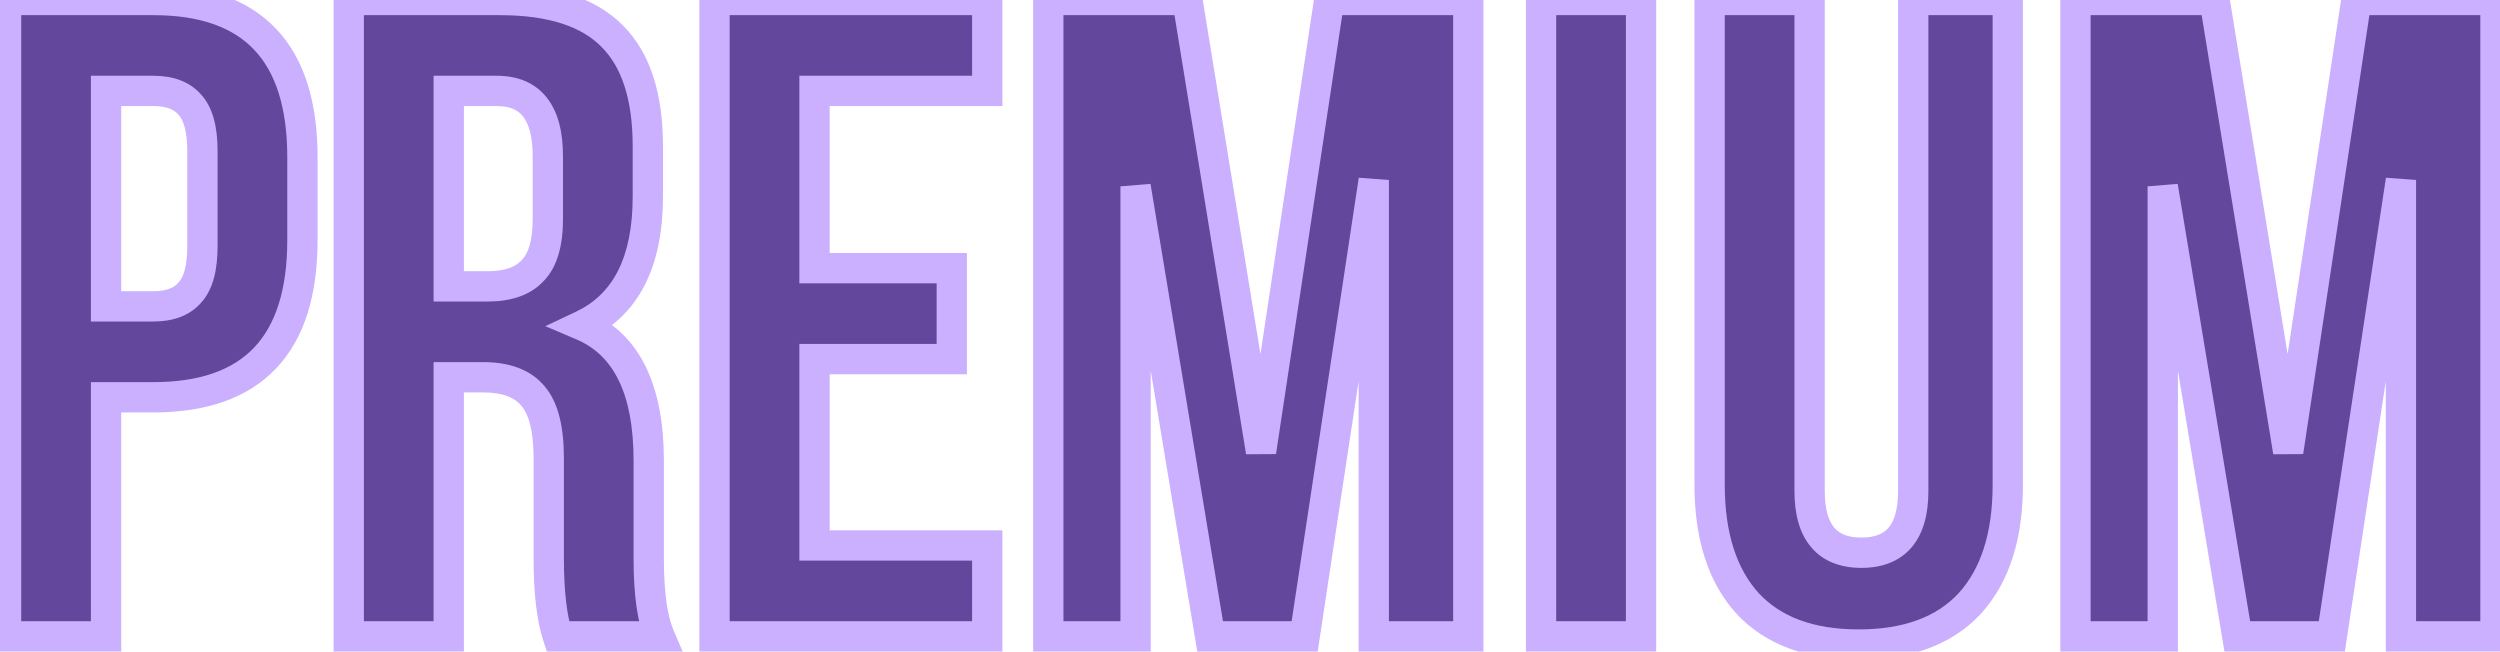
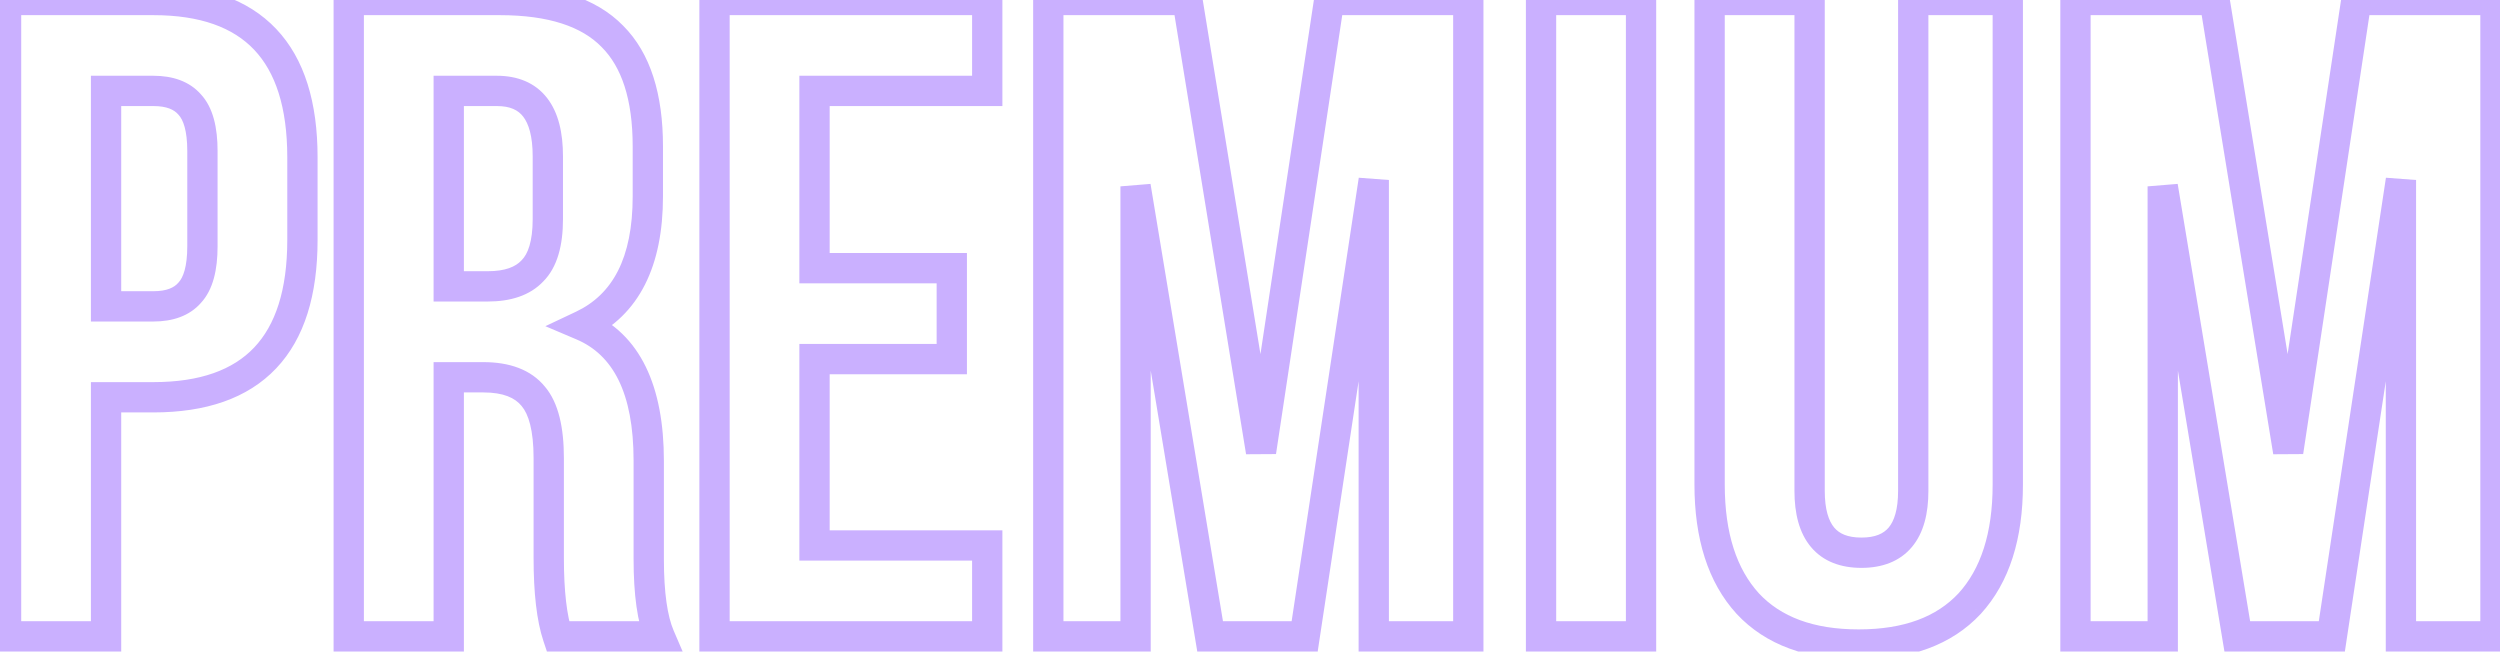
<svg xmlns="http://www.w3.org/2000/svg" width="165" height="43" viewBox="0 0 165 43" fill="none">
  <g filter="url(#filter0_i_103_723)">
-     <path d="M10.12 -2.86102e-06C16.68 -2.86102e-06 19.96 3.46 19.96 10.38V15.84C19.96 22.76 16.68 26.22 10.12 26.22H7V42H0.4V-2.86102e-06H10.12ZM10.12 6H7V20.22H10.12C11.2 20.22 12 19.92 12.52 19.32C13.08 18.72 13.36 17.7 13.36 16.26V9.96C13.36 8.52 13.08 7.5 12.52 6.9C12 6.3 11.2 6 10.12 6ZM43.537 42H36.817C36.417 40.8 36.217 39.08 36.217 36.84V30.24C36.217 28.32 35.877 26.96 35.197 26.16C34.517 25.32 33.417 24.9 31.897 24.9H29.617V42H23.017V-2.86102e-06H32.977C36.377 -2.86102e-06 38.857 0.8 40.417 2.4C41.977 3.96 42.757 6.38 42.757 9.66V12.96C42.757 17.28 41.317 20.12 38.437 21.48C41.357 22.72 42.817 25.7 42.817 30.42V36.9C42.817 39.18 43.057 40.88 43.537 42ZM32.797 6H29.617V18.9H32.197C33.517 18.9 34.497 18.56 35.137 17.88C35.817 17.2 36.157 16.06 36.157 14.46V10.32C36.157 7.44 35.037 6 32.797 6ZM53.758 6V17.7H62.818V23.7H53.758V36H65.158V42H47.158V-2.86102e-06H65.158V6H53.758ZM78.368 -2.86102e-06L83.228 29.82L87.728 -2.86102e-06H96.908V42H90.668V11.88L86.108 42H79.868L74.948 12.3V42H69.188V-2.86102e-06H78.368ZM101.709 42V-2.86102e-06H108.309V42H101.709ZM112.834 -2.86102e-06H119.434V32.4C119.434 35.12 120.574 36.48 122.854 36.48C125.134 36.48 126.274 35.12 126.274 32.4V-2.86102e-06H132.514V31.98C132.514 35.38 131.674 38 129.994 39.84C128.314 41.64 125.874 42.54 122.674 42.54C119.474 42.54 117.034 41.64 115.354 39.84C113.674 38 112.834 35.38 112.834 31.98V-2.86102e-06ZM146.161 -2.86102e-06L151.021 29.82L155.521 -2.86102e-06H164.701V42H158.461V11.88L153.901 42H147.661L142.741 12.3V42H136.981V-2.86102e-06H146.161Z" fill="#63479C" />
-   </g>
-   <path d="M7 26.22V25.22H6V26.22H7ZM7 42V43H8V42H7ZM0.4 42H-0.6V43H0.4V42ZM0.4 -2.86102e-06V-1H-0.6V-2.86102e-06H0.4ZM7 6V5H6V6H7ZM7 20.22H6V21.22H7V20.22ZM12.52 19.32L11.789 18.638L11.776 18.651L11.764 18.665L12.52 19.32ZM12.52 6.9L11.764 7.555L11.776 7.569L11.789 7.582L12.52 6.9ZM10.12 1C13.232 1 15.386 1.818 16.774 3.283C18.172 4.758 18.96 7.061 18.96 10.38H20.96C20.96 6.779 20.108 3.892 18.226 1.907C16.334 -0.088 13.568 -1 10.12 -1V1ZM18.96 10.38V15.84H20.96V10.38H18.96ZM18.96 15.84C18.96 19.159 18.172 21.462 16.774 22.937C15.386 24.402 13.232 25.22 10.12 25.22V27.22C13.568 27.22 16.334 26.308 18.226 24.313C20.108 22.328 20.96 19.441 20.96 15.84H18.96ZM10.12 25.22H7V27.22H10.12V25.22ZM6 26.22V42H8V26.22H6ZM7 41H0.4V43H7V41ZM1.4 42V-2.86102e-06H-0.6V42H1.4ZM0.4 1H10.12V-1H0.4V1ZM10.12 5H7V7H10.12V5ZM6 6V20.22H8V6H6ZM7 21.22H10.12V19.22H7V21.22ZM10.12 21.22C11.38 21.22 12.504 20.865 13.276 19.975L11.764 18.665C11.496 18.975 11.02 19.22 10.12 19.22V21.22ZM13.251 20.002C14.075 19.12 14.36 17.778 14.36 16.26H12.36C12.36 17.622 12.085 18.32 11.789 18.638L13.251 20.002ZM14.36 16.26V9.96H12.36V16.26H14.36ZM14.36 9.96C14.36 8.442 14.075 7.1 13.251 6.218L11.789 7.582C12.085 7.9 12.36 8.598 12.36 9.96H14.36ZM13.276 6.245C12.504 5.355 11.38 5 10.12 5V7C11.02 7 11.496 7.245 11.764 7.555L13.276 6.245ZM43.537 42V43H45.054L44.456 41.606L43.537 42ZM36.817 42L35.868 42.316L36.096 43H36.817V42ZM35.197 26.16L34.42 26.789L34.428 26.799L34.435 26.808L35.197 26.16ZM29.617 24.9V23.9H28.617V24.9H29.617ZM29.617 42V43H30.617V42H29.617ZM23.017 42H22.017V43H23.017V42ZM23.017 -2.86102e-06V-1H22.017V-2.86102e-06H23.017ZM40.417 2.4L39.701 3.098L39.71 3.107L40.417 2.4ZM38.437 21.48L38.01 20.576L35.993 21.528L38.046 22.4L38.437 21.48ZM29.617 6V5H28.617V6H29.617ZM29.617 18.9H28.617V19.9H29.617V18.9ZM35.137 17.88L34.43 17.173L34.419 17.184L34.409 17.195L35.137 17.88ZM43.537 41H36.817V43H43.537V41ZM37.766 41.684C37.416 40.636 37.217 39.042 37.217 36.84H35.217C35.217 39.118 35.418 40.965 35.868 42.316L37.766 41.684ZM37.217 36.84V30.24H35.217V36.84H37.217ZM37.217 30.24C37.217 28.257 36.877 26.592 35.959 25.512L34.435 26.808C34.877 27.328 35.217 28.383 35.217 30.24H37.217ZM35.974 25.531C35.036 24.372 33.59 23.9 31.897 23.9V25.9C33.244 25.9 33.998 26.268 34.42 26.789L35.974 25.531ZM31.897 23.9H29.617V25.9H31.897V23.9ZM28.617 24.9V42H30.617V24.9H28.617ZM29.617 41H23.017V43H29.617V41ZM24.017 42V-2.86102e-06H22.017V42H24.017ZM23.017 1H32.977V-1H23.017V1ZM32.977 1C36.246 1 38.408 1.772 39.701 3.098L41.133 1.702C39.306 -0.172 36.508 -1 32.977 -1V1ZM39.71 3.107C41.008 4.405 41.757 6.517 41.757 9.66H43.757C43.757 6.243 42.946 3.515 41.124 1.693L39.71 3.107ZM41.757 9.66V12.96H43.757V9.66H41.757ZM41.757 12.96C41.757 17.055 40.414 19.44 38.01 20.576L38.864 22.384C42.22 20.8 43.757 17.505 43.757 12.96H41.757ZM38.046 22.4C40.426 23.411 41.817 25.875 41.817 30.42H43.817C43.817 25.525 42.288 22.029 38.828 20.56L38.046 22.4ZM41.817 30.42V36.9H43.817V30.42H41.817ZM41.817 36.9C41.817 39.218 42.056 41.084 42.618 42.394L44.456 41.606C44.058 40.676 43.817 39.142 43.817 36.9H41.817ZM32.797 5H29.617V7H32.797V5ZM28.617 6V18.9H30.617V6H28.617ZM29.617 19.9H32.197V17.9H29.617V19.9ZM32.197 19.9C33.676 19.9 34.969 19.518 35.865 18.565L34.409 17.195C34.025 17.602 33.358 17.9 32.197 17.9V19.9ZM35.844 18.587C36.804 17.628 37.157 16.159 37.157 14.46H35.157C35.157 15.961 34.831 16.772 34.43 17.173L35.844 18.587ZM37.157 14.46V10.32H35.157V14.46H37.157ZM37.157 10.32C37.157 8.778 36.862 7.437 36.106 6.466C35.314 5.447 34.148 5 32.797 5V7C33.687 7 34.2 7.273 34.528 7.694C34.892 8.163 35.157 8.982 35.157 10.32H37.157ZM53.758 6V5H52.758V6H53.758ZM53.758 17.7H52.758V18.7H53.758V17.7ZM62.818 17.7H63.818V16.7H62.818V17.7ZM62.818 23.7V24.7H63.818V23.7H62.818ZM53.758 23.7V22.7H52.758V23.7H53.758ZM53.758 36H52.758V37H53.758V36ZM65.158 36H66.158V35H65.158V36ZM65.158 42V43H66.158V42H65.158ZM47.158 42H46.158V43H47.158V42ZM47.158 -2.86102e-06V-1H46.158V-2.86102e-06H47.158ZM65.158 -2.86102e-06H66.158V-1H65.158V-2.86102e-06ZM65.158 6V7H66.158V6H65.158ZM52.758 6V17.7H54.758V6H52.758ZM53.758 18.7H62.818V16.7H53.758V18.7ZM61.818 17.7V23.7H63.818V17.7H61.818ZM62.818 22.7H53.758V24.7H62.818V22.7ZM52.758 23.7V36H54.758V23.7H52.758ZM53.758 37H65.158V35H53.758V37ZM64.158 36V42H66.158V36H64.158ZM65.158 41H47.158V43H65.158V41ZM48.158 42V-2.86102e-06H46.158V42H48.158ZM47.158 1H65.158V-1H47.158V1ZM64.158 -2.86102e-06V6H66.158V-2.86102e-06H64.158ZM65.158 5H53.758V7H65.158V5ZM78.368 -2.86102e-06L79.355 -0.161L79.218 -1H78.368V-2.86102e-06ZM83.228 29.82L82.241 29.981L84.216 29.969L83.228 29.82ZM87.728 -2.86102e-06V-1H86.867L86.739 -0.149L87.728 -2.86102e-06ZM96.908 -2.86102e-06H97.908V-1H96.908V-2.86102e-06ZM96.908 42V43H97.908V42H96.908ZM90.668 42H89.668V43H90.668V42ZM90.668 11.88H91.668L89.679 11.73L90.668 11.88ZM86.108 42V43H86.968L87.096 42.15L86.108 42ZM79.868 42L78.881 42.163L79.02 43H79.868V42ZM74.948 12.3L75.934 12.137L73.948 12.3H74.948ZM74.948 42V43H75.948V42H74.948ZM69.188 42H68.188V43H69.188V42ZM69.188 -2.86102e-06V-1H68.188V-2.86102e-06H69.188ZM77.381 0.161L82.241 29.981L84.215 29.659L79.355 -0.161L77.381 0.161ZM84.216 29.969L88.716 0.149L86.739 -0.149L82.239 29.671L84.216 29.969ZM87.728 1H96.908V-1H87.728V1ZM95.908 -2.86102e-06V42H97.908V-2.86102e-06H95.908ZM96.908 41H90.668V43H96.908V41ZM91.668 42V11.88H89.668V42H91.668ZM89.679 11.73L85.119 41.85L87.096 42.15L91.656 12.03L89.679 11.73ZM86.108 41H79.868V43H86.108V41ZM80.854 41.837L75.934 12.137L73.961 12.463L78.881 42.163L80.854 41.837ZM73.948 12.3V42H75.948V12.3H73.948ZM74.948 41H69.188V43H74.948V41ZM70.188 42V-2.86102e-06H68.188V42H70.188ZM69.188 1H78.368V-1H69.188V1ZM101.709 42H100.709V43H101.709V42ZM101.709 -2.86102e-06V-1H100.709V-2.86102e-06H101.709ZM108.309 -2.86102e-06H109.309V-1H108.309V-2.86102e-06ZM108.309 42V43H109.309V42H108.309ZM102.709 42V-2.86102e-06H100.709V42H102.709ZM101.709 1H108.309V-1H101.709V1ZM107.309 -2.86102e-06V42H109.309V-2.86102e-06H107.309ZM108.309 41H101.709V43H108.309V41ZM112.834 -2.86102e-06V-1H111.834V-2.86102e-06H112.834ZM119.434 -2.86102e-06H120.434V-1H119.434V-2.86102e-06ZM126.274 -2.86102e-06V-1H125.274V-2.86102e-06H126.274ZM132.514 -2.86102e-06H133.514V-1H132.514V-2.86102e-06ZM129.994 39.84L130.725 40.522L130.733 40.514L129.994 39.84ZM115.354 39.84L114.616 40.514L114.623 40.522L115.354 39.84ZM112.834 1H119.434V-1H112.834V1ZM118.434 -2.86102e-06V32.4H120.434V-2.86102e-06H118.434ZM118.434 32.4C118.434 33.875 118.74 35.168 119.523 36.102C120.334 37.071 121.509 37.48 122.854 37.48V35.48C121.919 35.48 121.384 35.209 121.056 34.818C120.699 34.392 120.434 33.645 120.434 32.4H118.434ZM122.854 37.48C124.199 37.48 125.374 37.071 126.186 36.102C126.969 35.168 127.274 33.875 127.274 32.4H125.274C125.274 33.645 125.01 34.392 124.653 34.818C124.324 35.209 123.789 35.48 122.854 35.48V37.48ZM127.274 32.4V-2.86102e-06H125.274V32.4H127.274ZM126.274 1H132.514V-1H126.274V1ZM131.514 -2.86102e-06V31.98H133.514V-2.86102e-06H131.514ZM131.514 31.98C131.514 35.222 130.715 37.568 129.256 39.166L130.733 40.514C132.634 38.432 133.514 35.538 133.514 31.98H131.514ZM129.263 39.158C127.825 40.699 125.685 41.54 122.674 41.54V43.54C126.064 43.54 128.804 42.581 130.725 40.522L129.263 39.158ZM122.674 41.54C119.664 41.54 117.524 40.699 116.085 39.158L114.623 40.522C116.545 42.581 119.285 43.54 122.674 43.54V41.54ZM116.093 39.166C114.634 37.568 113.834 35.222 113.834 31.98H111.834C111.834 35.538 112.715 38.432 114.616 40.514L116.093 39.166ZM113.834 31.98V-2.86102e-06H111.834V31.98H113.834ZM146.161 -2.86102e-06L147.148 -0.161L147.011 -1H146.161V-2.86102e-06ZM151.021 29.82L150.034 29.981L152.009 29.969L151.021 29.82ZM155.521 -2.86102e-06V-1H154.66L154.532 -0.149L155.521 -2.86102e-06ZM164.701 -2.86102e-06H165.701V-1H164.701V-2.86102e-06ZM164.701 42V43H165.701V42H164.701ZM158.461 42H157.461V43H158.461V42ZM158.461 11.88H159.461L157.472 11.73L158.461 11.88ZM153.901 42V43H154.761L154.889 42.15L153.901 42ZM147.661 42L146.674 42.163L146.813 43H147.661V42ZM142.741 12.3L143.727 12.137L141.741 12.3H142.741ZM142.741 42V43H143.741V42H142.741ZM136.981 42H135.981V43H136.981V42ZM136.981 -2.86102e-06V-1H135.981V-2.86102e-06H136.981ZM145.174 0.161L150.034 29.981L152.008 29.659L147.148 -0.161L145.174 0.161ZM152.009 29.969L156.509 0.149L154.532 -0.149L150.032 29.671L152.009 29.969ZM155.521 1H164.701V-1H155.521V1ZM163.701 -2.86102e-06V42H165.701V-2.86102e-06H163.701ZM164.701 41H158.461V43H164.701V41ZM159.461 42V11.88H157.461V42H159.461ZM157.472 11.73L152.912 41.85L154.889 42.15L159.449 12.03L157.472 11.73ZM153.901 41H147.661V43H153.901V41ZM148.647 41.837L143.727 12.137L141.754 12.463L146.674 42.163L148.647 41.837ZM141.741 12.3V42H143.741V12.3H141.741ZM142.741 41H136.981V43H142.741V41ZM137.981 42V-2.86102e-06H135.981V42H137.981ZM136.981 1H146.161V-1H136.981V1Z" fill="#CAB0FF" />
+     </g>
+   <path d="M7 26.22V25.22H6V26.22H7ZM7 42V43H8V42H7ZM0.4 42H-0.6V43H0.4V42ZM0.4 -2.86102e-06V-1H-0.6V-2.86102e-06H0.4ZM7 6V5H6V6H7ZM7 20.22H6V21.22H7V20.22ZM12.52 19.32L11.789 18.638L11.776 18.651L11.764 18.665L12.52 19.32ZM12.52 6.9L11.764 7.555L11.776 7.569L11.789 7.582L12.52 6.9ZM10.12 1C13.232 1 15.386 1.818 16.774 3.283C18.172 4.758 18.96 7.061 18.96 10.38H20.96C20.96 6.779 20.108 3.892 18.226 1.907C16.334 -0.088 13.568 -1 10.12 -1V1ZM18.96 10.38V15.84H20.96V10.38H18.96ZM18.96 15.84C18.96 19.159 18.172 21.462 16.774 22.937C15.386 24.402 13.232 25.22 10.12 25.22V27.22C13.568 27.22 16.334 26.308 18.226 24.313C20.108 22.328 20.96 19.441 20.96 15.84H18.96ZM10.12 25.22H7V27.22H10.12V25.22ZM6 26.22V42H8V26.22H6ZM7 41H0.4V43H7V41ZM1.4 42V-2.86102e-06H-0.6V42H1.4ZM0.4 1H10.12V-1H0.4V1ZM10.12 5H7V7H10.12V5ZM6 6V20.22H8V6H6ZM7 21.22H10.12V19.22H7V21.22ZM10.12 21.22C11.38 21.22 12.504 20.865 13.276 19.975L11.764 18.665C11.496 18.975 11.02 19.22 10.12 19.22V21.22ZM13.251 20.002C14.075 19.12 14.36 17.778 14.36 16.26H12.36C12.36 17.622 12.085 18.32 11.789 18.638L13.251 20.002ZM14.36 16.26V9.96H12.36V16.26H14.36ZM14.36 9.96C14.36 8.442 14.075 7.1 13.251 6.218L11.789 7.582C12.085 7.9 12.36 8.598 12.36 9.96H14.36ZM13.276 6.245C12.504 5.355 11.38 5 10.12 5V7C11.02 7 11.496 7.245 11.764 7.555L13.276 6.245ZM43.537 42V43H45.054L44.456 41.606L43.537 42ZM36.817 42L35.868 42.316L36.096 43H36.817V42ZM35.197 26.16L34.42 26.789L34.428 26.799L34.435 26.808L35.197 26.16ZM29.617 24.9V23.9H28.617V24.9H29.617ZM29.617 42V43H30.617V42H29.617ZM23.017 42H22.017V43H23.017V42ZM23.017 -2.86102e-06V-1H22.017V-2.86102e-06H23.017ZM40.417 2.4L39.701 3.098L39.71 3.107L40.417 2.4ZM38.437 21.48L38.01 20.576L35.993 21.528L38.046 22.4L38.437 21.48ZM29.617 6V5H28.617V6H29.617ZM29.617 18.9H28.617V19.9H29.617V18.9ZM35.137 17.88L34.43 17.173L34.419 17.184L34.409 17.195L35.137 17.88ZM43.537 41H36.817V43H43.537V41ZM37.766 41.684C37.416 40.636 37.217 39.042 37.217 36.84H35.217C35.217 39.118 35.418 40.965 35.868 42.316L37.766 41.684ZM37.217 36.84V30.24H35.217V36.84H37.217ZM37.217 30.24C37.217 28.257 36.877 26.592 35.959 25.512L34.435 26.808C34.877 27.328 35.217 28.383 35.217 30.24H37.217ZM35.974 25.531C35.036 24.372 33.59 23.9 31.897 23.9V25.9C33.244 25.9 33.998 26.268 34.42 26.789L35.974 25.531ZM31.897 23.9H29.617V25.9H31.897V23.9ZM28.617 24.9V42H30.617V24.9H28.617ZM29.617 41H23.017V43H29.617V41ZM24.017 42V-2.86102e-06H22.017V42H24.017ZM23.017 1H32.977V-1H23.017V1ZM32.977 1C36.246 1 38.408 1.772 39.701 3.098L41.133 1.702C39.306 -0.172 36.508 -1 32.977 -1V1ZM39.71 3.107C41.008 4.405 41.757 6.517 41.757 9.66H43.757C43.757 6.243 42.946 3.515 41.124 1.693L39.71 3.107ZM41.757 9.66V12.96H43.757V9.66H41.757ZM41.757 12.96C41.757 17.055 40.414 19.44 38.01 20.576L38.864 22.384C42.22 20.8 43.757 17.505 43.757 12.96H41.757ZM38.046 22.4C40.426 23.411 41.817 25.875 41.817 30.42H43.817C43.817 25.525 42.288 22.029 38.828 20.56L38.046 22.4ZM41.817 30.42V36.9H43.817V30.42H41.817ZM41.817 36.9C41.817 39.218 42.056 41.084 42.618 42.394L44.456 41.606C44.058 40.676 43.817 39.142 43.817 36.9H41.817ZM32.797 5H29.617V7H32.797V5ZM28.617 6V18.9H30.617V6H28.617ZM29.617 19.9H32.197V17.9H29.617V19.9ZM32.197 19.9C33.676 19.9 34.969 19.518 35.865 18.565L34.409 17.195C34.025 17.602 33.358 17.9 32.197 17.9V19.9ZM35.844 18.587C36.804 17.628 37.157 16.159 37.157 14.46H35.157C35.157 15.961 34.831 16.772 34.43 17.173L35.844 18.587ZM37.157 14.46V10.32H35.157V14.46H37.157ZM37.157 10.32C37.157 8.778 36.862 7.437 36.106 6.466C35.314 5.447 34.148 5 32.797 5V7C33.687 7 34.2 7.273 34.528 7.694C34.892 8.163 35.157 8.982 35.157 10.32H37.157ZM53.758 6V5H52.758V6H53.758ZM53.758 17.7H52.758V18.7H53.758V17.7ZM62.818 17.7H63.818V16.7H62.818V17.7ZM62.818 23.7V24.7H63.818V23.7H62.818ZM53.758 23.7V22.7H52.758V23.7H53.758ZM53.758 36H52.758V37H53.758V36ZM65.158 36H66.158V35H65.158V36ZM65.158 42V43H66.158V42H65.158ZM47.158 42H46.158V43H47.158V42ZM47.158 -2.86102e-06V-1H46.158V-2.86102e-06H47.158ZM65.158 -2.86102e-06H66.158V-1H65.158V-2.86102e-06ZM65.158 6V7H66.158V6H65.158ZM52.758 6V17.7H54.758V6H52.758ZM53.758 18.7H62.818V16.7H53.758V18.7ZM61.818 17.7V23.7H63.818V17.7H61.818ZM62.818 22.7H53.758V24.7H62.818V22.7ZM52.758 23.7V36H54.758V23.7H52.758ZM53.758 37H65.158V35H53.758V37ZM64.158 36V42H66.158V36H64.158ZM65.158 41H47.158V43H65.158V41ZM48.158 42V-2.86102e-06H46.158V42H48.158ZM47.158 1H65.158V-1H47.158V1ZM64.158 -2.86102e-06V6H66.158V-2.86102e-06H64.158ZM65.158 5H53.758V7H65.158V5ZM78.368 -2.86102e-06L79.355 -0.161L79.218 -1H78.368V-2.86102e-06ZM83.228 29.82L82.241 29.981L84.216 29.969L83.228 29.82ZM87.728 -2.86102e-06V-1H86.867L86.739 -0.149L87.728 -2.86102e-06ZM96.908 -2.86102e-06H97.908V-1H96.908V-2.86102e-06ZM96.908 42V43H97.908V42H96.908ZM90.668 42H89.668V43H90.668V42ZM90.668 11.88H91.668L89.679 11.73L90.668 11.88ZM86.108 42V43H86.968L87.096 42.15L86.108 42ZM79.868 42L78.881 42.163L79.02 43H79.868V42ZM74.948 12.3L75.934 12.137L73.948 12.3H74.948ZM74.948 42V43H75.948V42H74.948ZM69.188 42H68.188V43H69.188V42ZM69.188 -2.86102e-06V-1H68.188V-2.86102e-06H69.188ZM77.381 0.161L82.241 29.981L84.215 29.659L79.355 -0.161L77.381 0.161ZM84.216 29.969L88.716 0.149L86.739 -0.149L82.239 29.671L84.216 29.969ZM87.728 1H96.908V-1H87.728V1ZM95.908 -2.86102e-06V42H97.908V-2.86102e-06H95.908ZM96.908 41H90.668V43H96.908V41ZM91.668 42V11.88H89.668V42H91.668ZM89.679 11.73L85.119 41.85L87.096 42.15L91.656 12.03L89.679 11.73ZM86.108 41H79.868V43H86.108V41ZM80.854 41.837L75.934 12.137L73.961 12.463L78.881 42.163L80.854 41.837ZM73.948 12.3V42H75.948V12.3H73.948ZM74.948 41H69.188V43H74.948V41ZM70.188 42V-2.86102e-06H68.188V42H70.188ZM69.188 1H78.368V-1H69.188V1ZM101.709 42H100.709V43H101.709V42ZM101.709 -2.86102e-06V-1H100.709V-2.86102e-06H101.709ZM108.309 -2.86102e-06H109.309V-1H108.309V-2.86102e-06ZM108.309 42V43H109.309V42H108.309ZM102.709 42V-2.86102e-06H100.709V42H102.709ZM101.709 1H108.309V-1H101.709V1ZM107.309 -2.86102e-06V42H109.309V-2.86102e-06H107.309ZM108.309 41H101.709V43H108.309V41ZM112.834 -2.86102e-06V-1H111.834V-2.86102e-06H112.834ZM119.434 -2.86102e-06H120.434V-1H119.434V-2.86102e-06ZM126.274 -2.86102e-06V-1H125.274V-2.86102e-06H126.274ZM132.514 -2.86102e-06H133.514V-1H132.514V-2.86102e-06ZM129.994 39.84L130.725 40.522L130.733 40.514L129.994 39.84ZM115.354 39.84L114.616 40.514L114.623 40.522L115.354 39.84ZM112.834 1H119.434V-1H112.834V1ZM118.434 -2.86102e-06V32.4H120.434V-2.86102e-06H118.434ZM118.434 32.4C118.434 33.875 118.74 35.168 119.523 36.102C120.334 37.071 121.509 37.48 122.854 37.48V35.48C121.919 35.48 121.384 35.209 121.056 34.818C120.699 34.392 120.434 33.645 120.434 32.4H118.434ZM122.854 37.48C124.199 37.48 125.374 37.071 126.186 36.102C126.969 35.168 127.274 33.875 127.274 32.4H125.274C125.274 33.645 125.01 34.392 124.653 34.818C124.324 35.209 123.789 35.48 122.854 35.48V37.48ZM127.274 32.4V-2.86102e-06H125.274V32.4H127.274ZM126.274 1H132.514V-1H126.274V1ZM131.514 -2.86102e-06V31.98H133.514V-2.86102e-06H131.514ZM131.514 31.98C131.514 35.222 130.715 37.568 129.256 39.166L130.733 40.514C132.634 38.432 133.514 35.538 133.514 31.98H131.514ZM129.263 39.158C127.825 40.699 125.685 41.54 122.674 41.54V43.54C126.064 43.54 128.804 42.581 130.725 40.522L129.263 39.158ZM122.674 41.54C119.664 41.54 117.524 40.699 116.085 39.158L114.623 40.522C116.545 42.581 119.285 43.54 122.674 43.54V41.54ZM116.093 39.166C114.634 37.568 113.834 35.222 113.834 31.98H111.834C111.834 35.538 112.715 38.432 114.616 40.514L116.093 39.166ZM113.834 31.98V-2.86102e-06H111.834V31.98H113.834ZM146.161 -2.86102e-06L147.148 -0.161L147.011 -1H146.161V-2.86102e-06ZM151.021 29.82L150.034 29.981L152.009 29.969L151.021 29.82M155.521 -2.86102e-06V-1H154.66L154.532 -0.149L155.521 -2.86102e-06ZM164.701 -2.86102e-06H165.701V-1H164.701V-2.86102e-06ZM164.701 42V43H165.701V42H164.701ZM158.461 42H157.461V43H158.461V42ZM158.461 11.88H159.461L157.472 11.73L158.461 11.88ZM153.901 42V43H154.761L154.889 42.15L153.901 42ZM147.661 42L146.674 42.163L146.813 43H147.661V42ZM142.741 12.3L143.727 12.137L141.741 12.3H142.741ZM142.741 42V43H143.741V42H142.741ZM136.981 42H135.981V43H136.981V42ZM136.981 -2.86102e-06V-1H135.981V-2.86102e-06H136.981ZM145.174 0.161L150.034 29.981L152.008 29.659L147.148 -0.161L145.174 0.161ZM152.009 29.969L156.509 0.149L154.532 -0.149L150.032 29.671L152.009 29.969ZM155.521 1H164.701V-1H155.521V1ZM163.701 -2.86102e-06V42H165.701V-2.86102e-06H163.701ZM164.701 41H158.461V43H164.701V41ZM159.461 42V11.88H157.461V42H159.461ZM157.472 11.73L152.912 41.85L154.889 42.15L159.449 12.03L157.472 11.73ZM153.901 41H147.661V43H153.901V41ZM148.647 41.837L143.727 12.137L141.754 12.463L146.674 42.163L148.647 41.837ZM141.741 12.3V42H143.741V12.3H141.741ZM142.741 41H136.981V43H142.741V41ZM137.981 42V-2.86102e-06H135.981V42H137.981ZM136.981 1H146.161V-1H136.981V1Z" fill="#CAB0FF" />
  <defs>
    <filter id="filter0_i_103_723" x="0.4" y="0" width="164.301" height="42.54" filterUnits="userSpaceOnUse" color-interpolation-filters="sRGB">
      <feFlood flood-opacity="0" result="BackgroundImageFix" />
      <feBlend mode="normal" in="SourceGraphic" in2="BackgroundImageFix" result="shape" />
      <feColorMatrix in="SourceAlpha" type="matrix" values="0 0 0 0 0 0 0 0 0 0 0 0 0 0 0 0 0 0 127 0" result="hardAlpha" />
      <feOffset />
      <feGaussianBlur stdDeviation="4.5" />
      <feComposite in2="hardAlpha" operator="arithmetic" k2="-1" k3="1" />
      <feColorMatrix type="matrix" values="0 0 0 0 0.897 0 0 0 0 0.846 0 0 0 0 1 0 0 0 1 0" />
      <feBlend mode="normal" in2="shape" result="effect1_innerShadow_103_723" />
    </filter>
  </defs>
</svg>